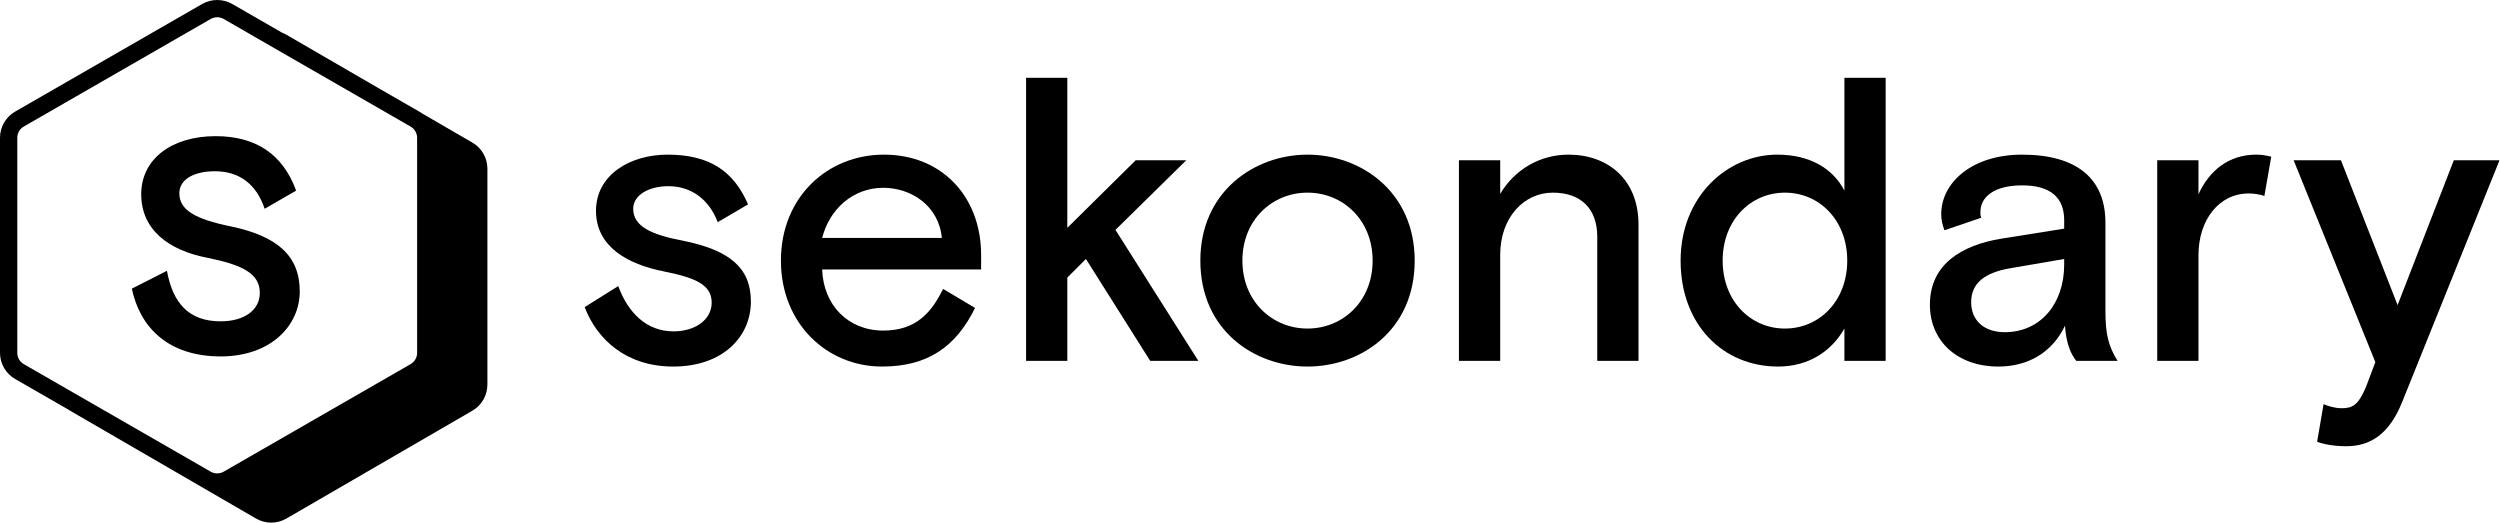
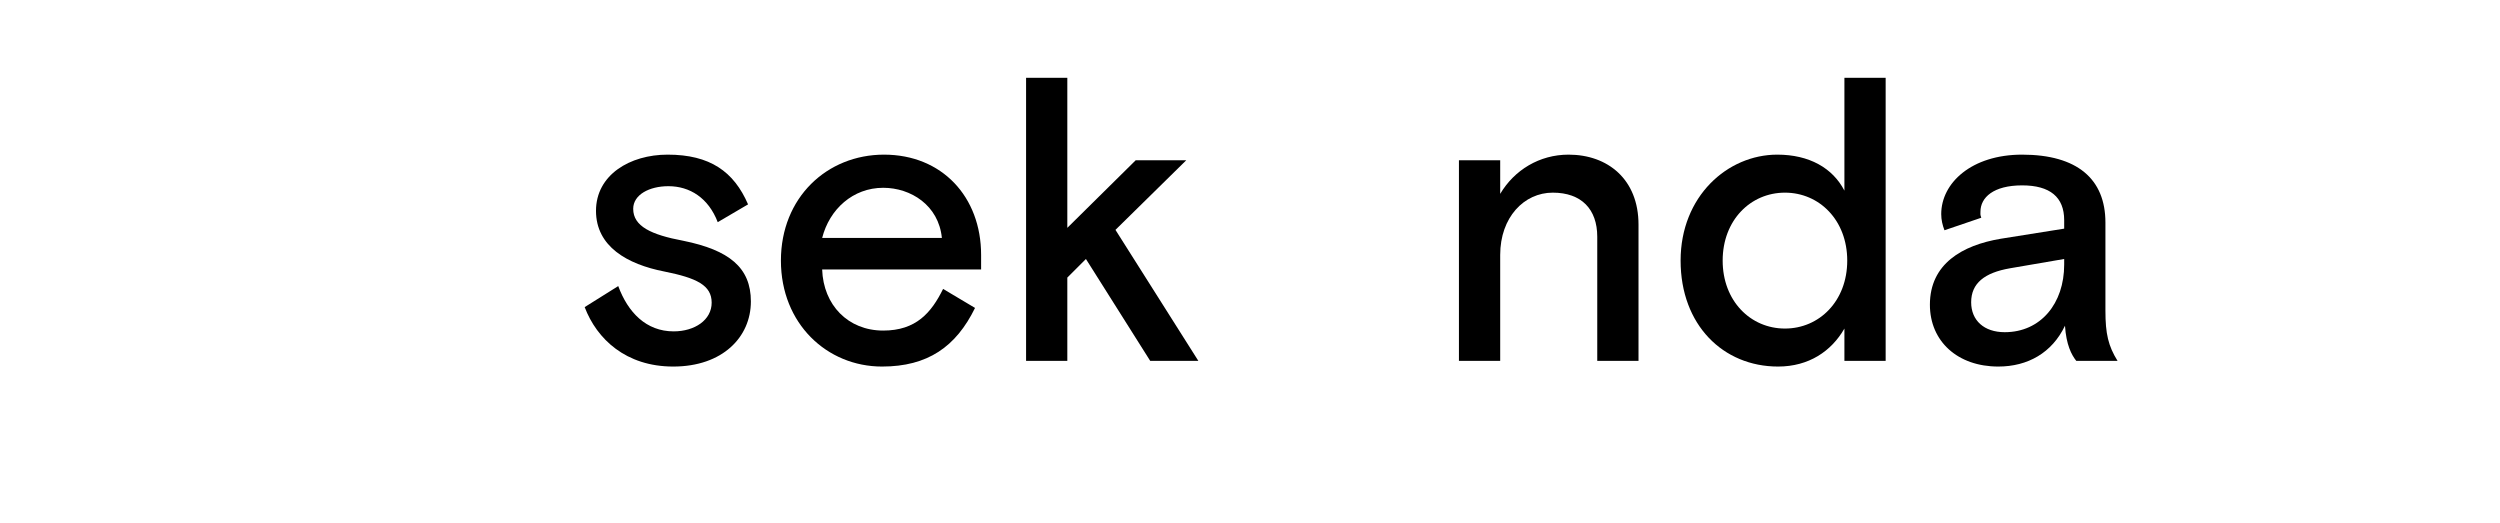
<svg xmlns="http://www.w3.org/2000/svg" width="153" height="32" viewBox="0 0 153 32" fill="none">
-   <path fill-rule="evenodd" clip-rule="evenodd" d="M1.063 8.349C1.06 8.376 1.058 8.404 1.058 8.432V21.598C1.058 21.881 1.21 22.142 1.455 22.284L12.895 28.866C13.141 29.008 13.444 29.008 13.689 28.866L25.13 22.284C25.375 22.142 25.527 21.881 25.527 21.598V8.432C25.527 8.15 25.375 7.888 25.13 7.747L15.516 2.215L15.519 2.214L13.69 1.161C13.444 1.02 13.141 1.02 12.896 1.161L1.456 7.744C1.233 7.872 1.088 8.098 1.063 8.349ZM17.528 2.126L23.288 5.466L25.659 6.83C25.715 6.862 25.768 6.897 25.819 6.933L28.906 8.724C29.478 9.055 29.829 9.665 29.829 10.326V23.535C29.829 24.195 29.478 24.805 28.906 25.137L17.528 31.735C16.954 32.068 16.245 32.068 15.67 31.735L4.292 25.137C4.254 25.114 4.216 25.091 4.18 25.066L0.926 23.194C0.353 22.864 0 22.255 0 21.595V8.429C0 7.77 0.353 7.16 0.926 6.83L12.367 0.247C12.94 -0.082 13.646 -0.082 14.219 0.247L17.264 2C17.355 2.034 17.443 2.076 17.528 2.126Z" fill="black" />
-   <path d="M10.976 11.832C10.976 10.906 11.994 10.48 13.142 10.48C14.679 10.48 15.697 11.295 16.197 12.777L18.123 11.666C17.308 9.425 15.642 8.333 13.198 8.333C10.494 8.333 8.642 9.74 8.642 11.888C8.642 14.073 10.346 15.332 12.698 15.777C14.79 16.202 15.901 16.721 15.901 17.924C15.901 18.961 14.975 19.665 13.494 19.665C11.513 19.665 10.568 18.498 10.216 16.573L8.068 17.665C8.568 20.035 10.29 21.813 13.512 21.813C16.531 21.813 18.345 19.961 18.345 17.832C18.345 15.628 16.938 14.443 14.105 13.851C11.938 13.406 10.976 12.851 10.976 11.832Z" fill="black" />
  <path d="M38.752 12.781C38.752 11.914 39.742 11.395 40.905 11.395C42.217 11.395 43.356 12.112 43.925 13.597L45.781 12.508C44.915 10.504 43.455 9.464 40.856 9.464C38.554 9.464 36.475 10.701 36.475 12.904C36.475 15.082 38.381 16.172 40.658 16.617C42.638 17.013 43.554 17.459 43.554 18.523C43.554 19.587 42.514 20.28 41.227 20.28C39.544 20.28 38.43 19.117 37.836 17.508L35.782 18.795C36.524 20.75 38.306 22.433 41.202 22.433C44.222 22.433 45.954 20.627 45.954 18.449C45.954 16.369 44.618 15.305 41.821 14.736C39.841 14.365 38.752 13.845 38.752 12.781Z" fill="black" />
  <path d="M60.044 16.493V15.602C60.044 12.038 57.643 9.464 54.103 9.464C50.613 9.464 47.792 12.088 47.792 15.949C47.792 19.81 50.613 22.433 53.98 22.433C56.776 22.433 58.509 21.221 59.672 18.845L57.717 17.681C56.999 19.142 56.059 20.231 54.054 20.231C51.901 20.231 50.391 18.671 50.316 16.493H60.044ZM54.054 11.493C55.737 11.493 57.445 12.558 57.643 14.563H50.316C50.762 12.805 52.197 11.493 54.054 11.493Z" fill="black" />
  <path d="M65.32 4.761H62.796V22.087H65.32V16.988L66.459 15.85L70.394 22.087H73.34L68.266 14.068L72.597 9.81H69.503L65.32 13.944V4.761Z" fill="black" />
-   <path d="M86.579 15.949C86.579 11.716 83.263 9.464 80.02 9.464C76.778 9.464 73.461 11.716 73.461 15.949C73.461 20.231 76.778 22.433 80.02 22.433C83.263 22.433 86.579 20.231 86.579 15.949ZM80.02 20.107C77.867 20.107 76.035 18.449 76.035 15.949C76.035 13.449 77.867 11.79 80.02 11.79C82.174 11.79 84.005 13.449 84.005 15.949C84.005 18.449 82.174 20.107 80.02 20.107Z" fill="black" />
  <path d="M100.277 13.746C100.277 10.974 98.396 9.464 95.995 9.464C94.213 9.464 92.678 10.405 91.812 11.865V9.81H89.287V22.087H91.812V15.602C91.812 13.3 93.272 11.79 95.029 11.79C96.787 11.79 97.752 12.805 97.752 14.488V22.087H100.277V13.746Z" fill="black" />
  <path d="M115.402 4.761H112.878V11.667C112.16 10.281 110.724 9.464 108.769 9.464C105.724 9.464 102.853 12.013 102.853 15.949C102.853 19.884 105.452 22.433 108.818 22.433C110.699 22.433 112.085 21.493 112.878 20.107V22.087H115.402V4.761ZM109.239 20.107C107.135 20.107 105.427 18.424 105.427 15.949C105.427 13.474 107.135 11.79 109.239 11.79C111.343 11.79 113.051 13.474 113.051 15.949C113.051 18.424 111.343 20.107 109.239 20.107Z" fill="black" />
  <path d="M129.595 22.087C129.026 21.171 128.852 20.429 128.852 19.018V13.622C128.852 10.949 127.12 9.464 123.754 9.464C120.66 9.464 118.803 11.197 118.803 13.102C118.803 13.449 118.878 13.771 119.001 14.092L121.254 13.325C121.18 13.127 121.204 13.078 121.204 12.954C121.204 12.088 121.996 11.345 123.754 11.345C125.462 11.345 126.328 12.063 126.328 13.474V13.993L122.442 14.612C120.091 15.008 118.11 16.147 118.11 18.647C118.11 20.899 119.818 22.433 122.293 22.433C124.1 22.433 125.585 21.592 126.377 19.934C126.452 21.097 126.773 21.716 127.07 22.087H129.595ZM122.689 20.33C121.427 20.33 120.635 19.612 120.635 18.498C120.635 17.335 121.452 16.691 123.011 16.419L126.328 15.85V16.196C126.328 18.572 124.892 20.33 122.689 20.33Z" fill="black" />
-   <path d="M139.001 9.588C138.68 9.513 138.407 9.464 138.086 9.464C136.402 9.464 135.214 10.429 134.546 11.889V9.81H132.022V22.087H134.546V15.627C134.546 13.449 135.808 11.84 137.615 11.84C137.937 11.84 138.259 11.889 138.581 11.989L139.001 9.588Z" fill="black" />
-   <path d="M141.807 27.037C142.277 27.21 142.921 27.309 143.589 27.309C145.074 27.309 146.237 26.567 147.029 24.562L152.969 9.81H150.173L146.732 18.671L143.267 9.81H140.371L145.371 22.161L144.802 23.671C144.331 24.785 143.985 24.983 143.317 24.983C142.896 24.983 142.5 24.859 142.203 24.735L141.807 27.037Z" fill="black" />
</svg>